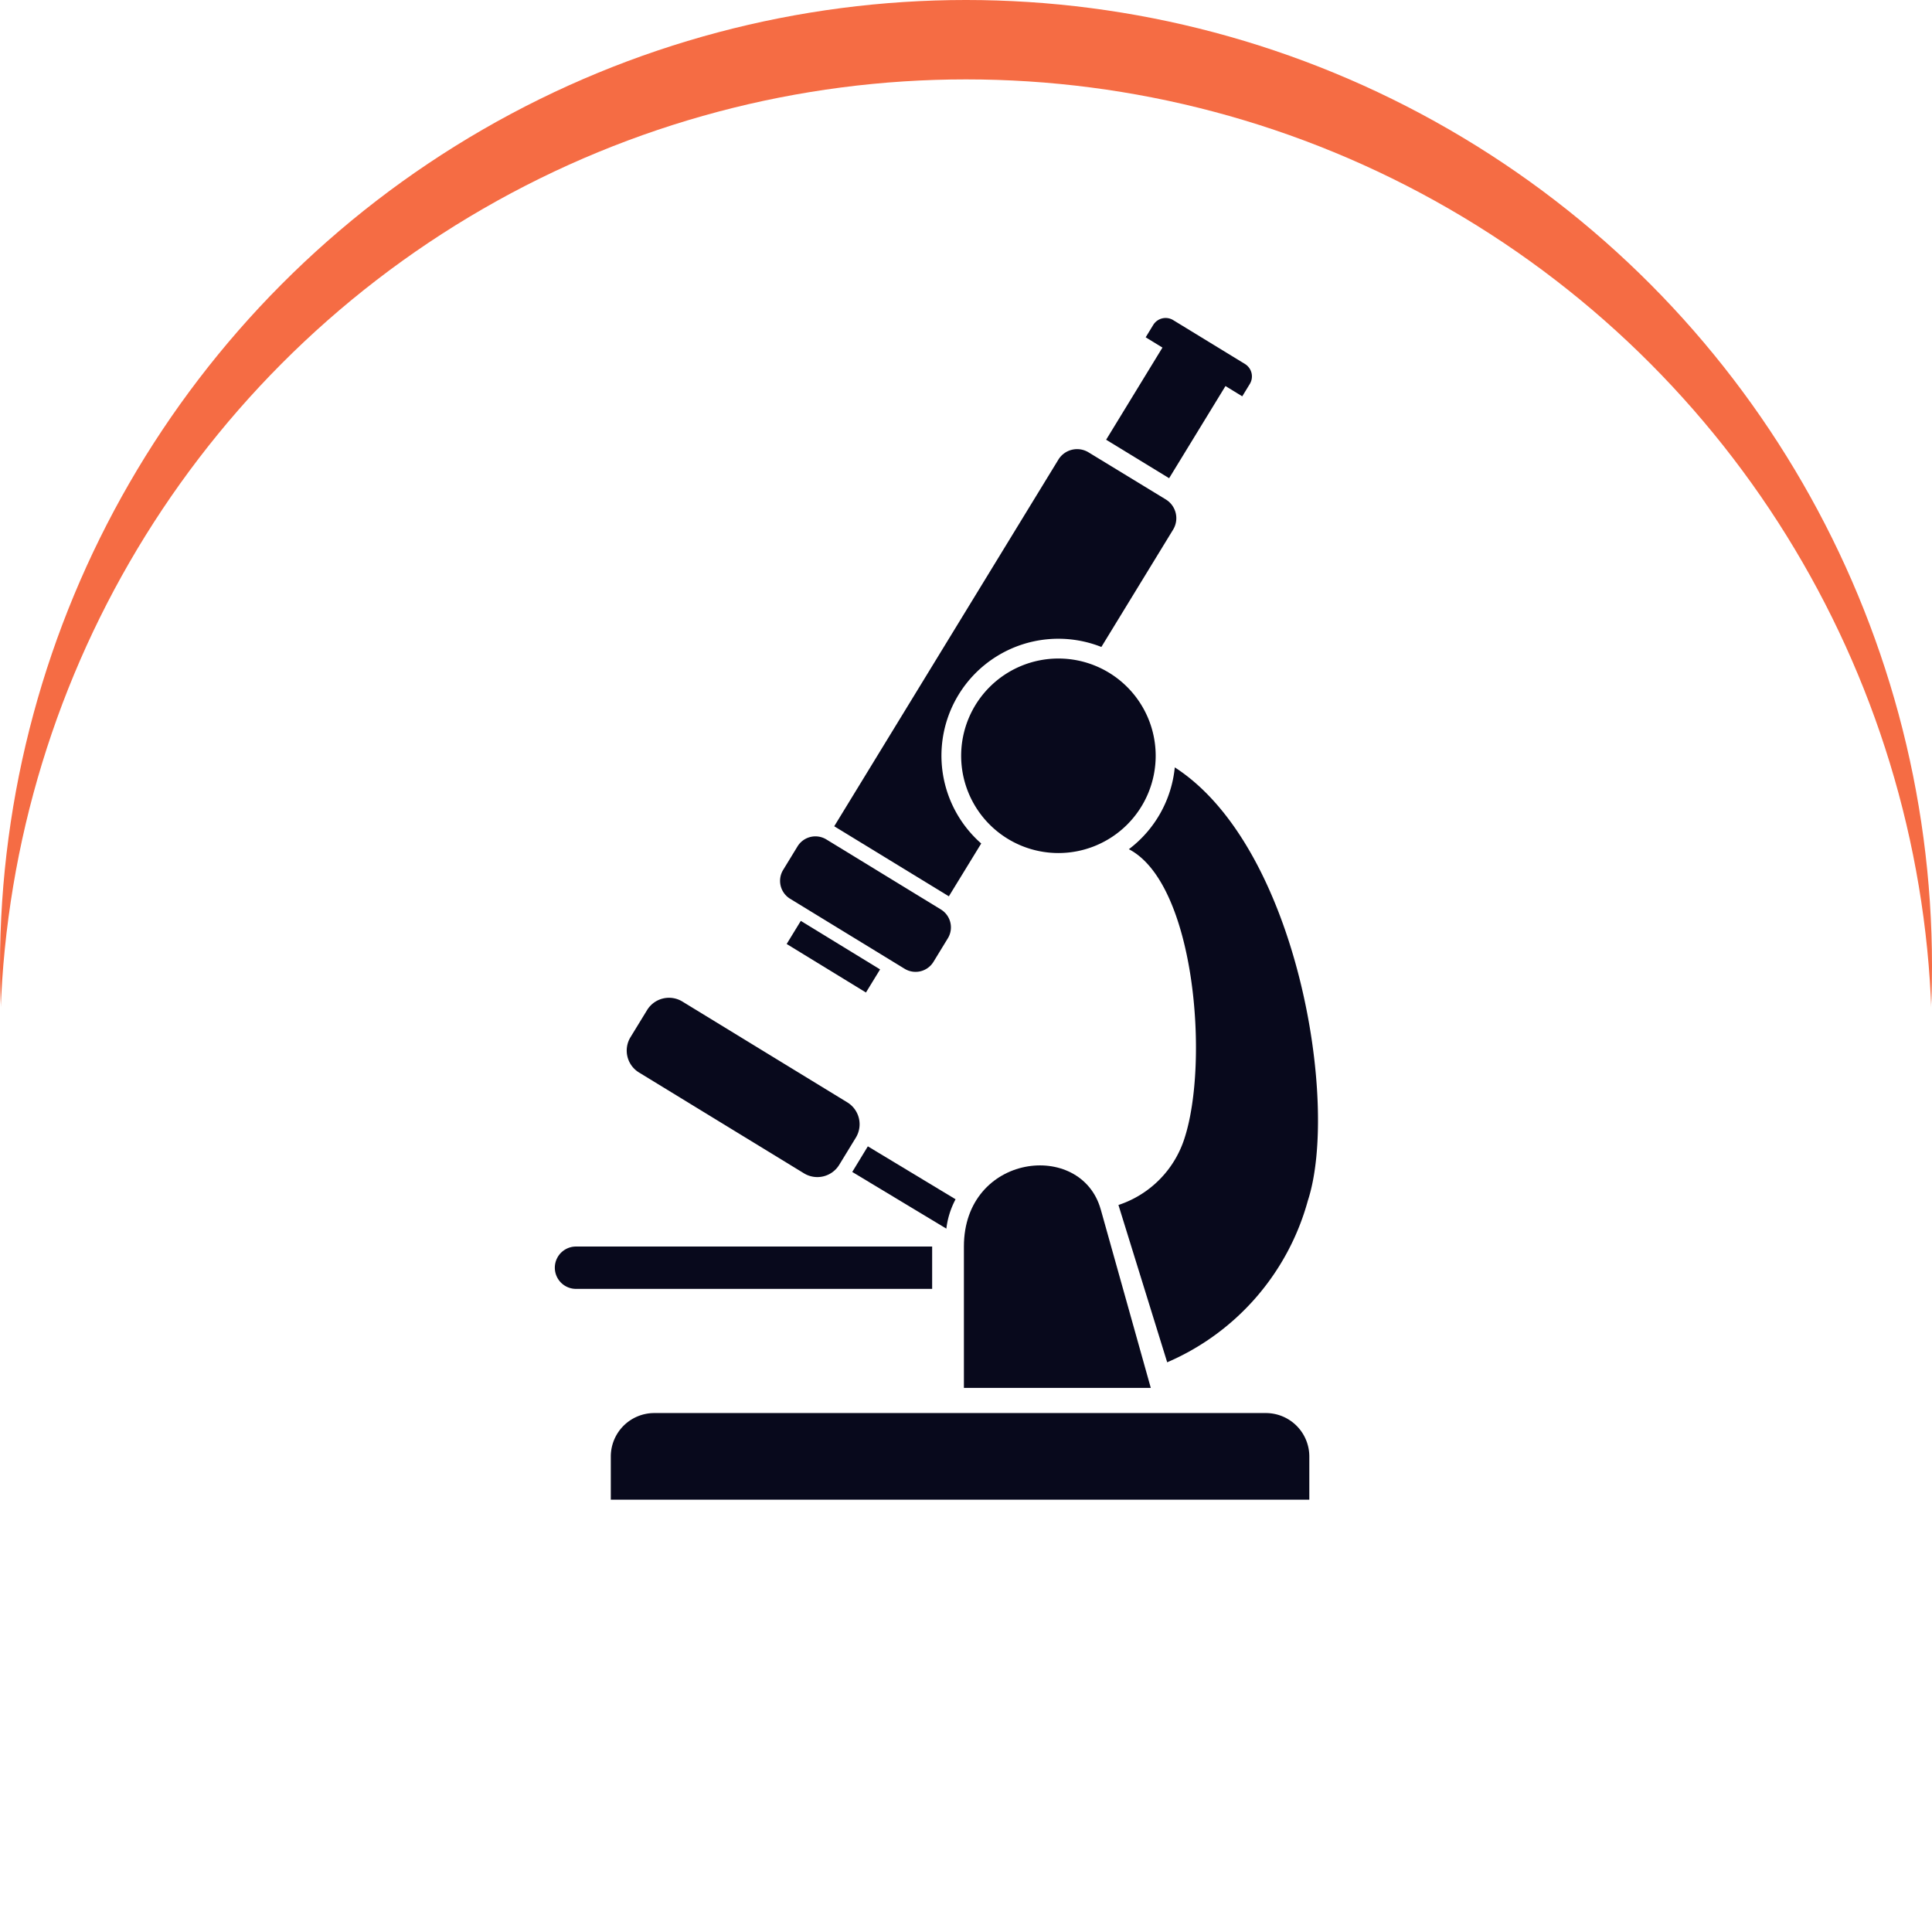
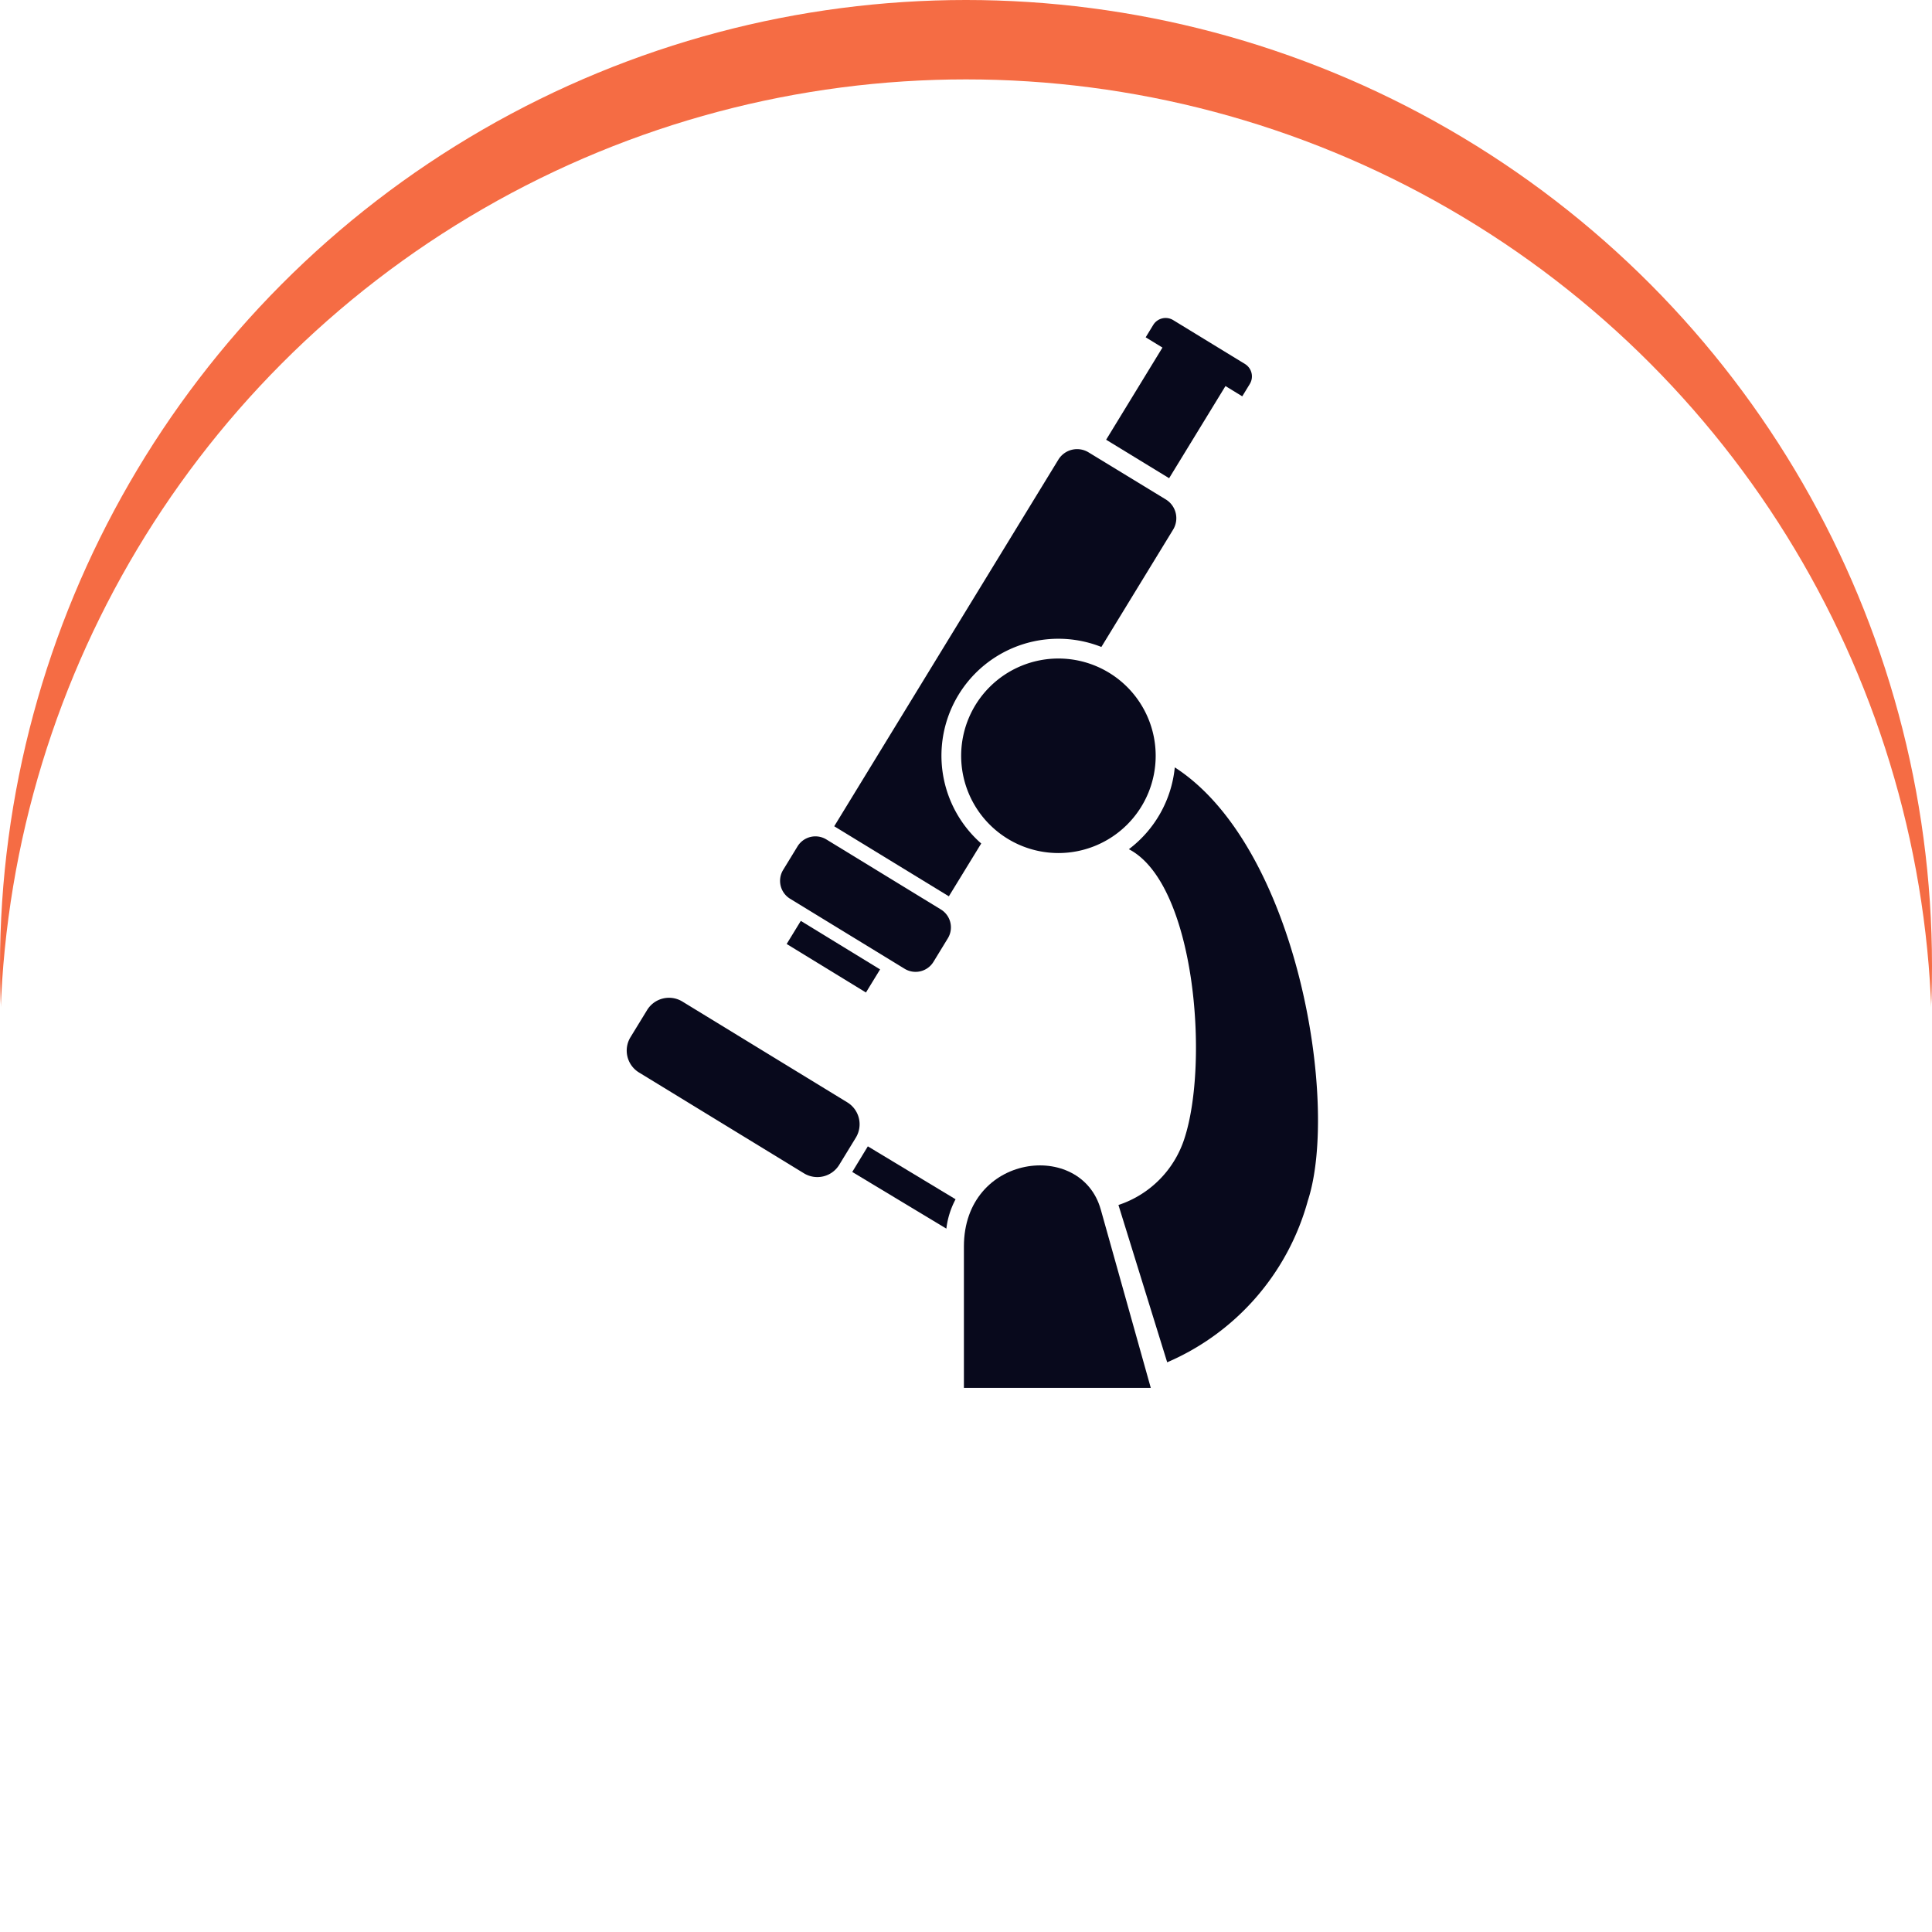
<svg xmlns="http://www.w3.org/2000/svg" width="73" height="73" viewBox="0 0 73 73">
  <defs>
    <filter id="a">
      <feOffset dy="3" input="SourceAlpha" />
      <feGaussianBlur stdDeviation="3" result="b" />
      <feFlood flood-opacity="0.161" result="c" />
      <feComposite operator="out" in="SourceGraphic" in2="b" />
      <feComposite operator="in" in="c" />
      <feComposite operator="in" in2="SourceGraphic" />
    </filter>
  </defs>
  <g transform="translate(-310 -1206)">
    <g data-type="innerShadowGroup">
      <circle cx="36.5" cy="36.5" r="36.5" transform="translate(310 1206)" fill="#f56c44" />
      <g transform="matrix(1, 0, 0, 1, 310, 1206)" filter="url(#a)">
        <circle cx="36.5" cy="36.5" r="36.5" fill="#fff" />
      </g>
    </g>
    <path d="M64.51,178l3.315,2a3.139,3.139,0,0,0-.348,1.109l-3.556-2.141Z" transform="translate(278.281 1071.314)" fill="#08091c" fill-rule="evenodd" />
    <path d="M90.971,73.185A3.675,3.675,0,1,1,87.3,76.86,3.675,3.675,0,0,1,90.971,73.185Z" transform="translate(259.017 1157.697)" fill="#08091c" fill-rule="evenodd" />
-     <path d="M99.753,83.84a1.8,1.8,0,1,1-1.8,1.8,1.8,1.8,0,0,1,1.8-1.8" transform="translate(250.235 1148.916)" fill="#08091c" fill-rule="evenodd" />
    <path d="M121.013.08l2.714,1.659a.55.55,0,0,1,.182.753l-.286.468-.634-.388L120.86,6.054,118.48,4.6l2.128-3.482-.634-.388.286-.468a.549.549,0,0,1,.753-.182" transform="translate(233.315 1218.015)" fill="#08091c" fill-rule="evenodd" />
    <path d="M17.546,146.229l6.238,3.813a.97.97,0,0,1,.321,1.329l-.63,1.031a.97.97,0,0,1-1.329.321l-6.238-3.813a.97.97,0,0,1-.321-1.329l.631-1.031A.97.97,0,0,1,17.546,146.229Z" transform="translate(318.234 1097.612)" fill="#08091c" fill-rule="evenodd" />
-     <path d="M14.257,199.549H.8a.8.8,0,1,0,0,1.6H14.257Z" transform="translate(330.964 1053.551)" fill="#08091c" fill-rule="evenodd" />
    <rect width="1.023" height="3.512" transform="matrix(0.522, -0.853, 0.853, 0.522, 339.724, 1241.668)" fill="#08091c" />
    <path d="M48.782,113.756l4.331,2.648a.793.793,0,0,0,1.087-.262l.545-.892a.793.793,0,0,0-.262-1.087l-4.331-2.648a.793.793,0,0,0-1.087.262l-.545.892A.793.793,0,0,0,48.782,113.756Z" transform="translate(291.07 1126.202)" fill="#08091c" fill-rule="evenodd" />
    <path d="M93.08,183.775l1.891,6.745H87.91v-5.342c0-3.512,4.431-4.043,5.17-1.4" transform="translate(258.511 1067.921)" fill="#08091c" fill-rule="evenodd" />
    <path d="M96.007,194.526a1.136,1.136,0,1,1-1.136,1.136,1.136,1.136,0,0,1,1.136-1.136" transform="translate(252.773 1057.691)" fill="#08091c" fill-rule="evenodd" />
-     <path d="M13.667,235.331H36.786a1.642,1.642,0,0,1,1.637,1.637v1.637H12.03v-1.637A1.642,1.642,0,0,1,13.667,235.331Z" transform="translate(321.049 1024.061)" fill="#08091c" fill-rule="evenodd" />
    <path d="M128.277,112.944a9.333,9.333,0,0,1-5.315,6.109l-1.842-5.944a3.9,3.9,0,0,0,2.494-2.514c.94-2.877.409-9.628-2.1-10.929a4.419,4.419,0,0,0,1.735-3.092C127.881,99.559,129.475,109.278,128.277,112.944Z" transform="translate(231.14 1138.421)" fill="#08091c" fill-rule="evenodd" />
    <path d="M69.68,28.32,72.6,30.1a.83.83,0,0,1,.274,1.138l-2.711,4.434a4.417,4.417,0,0,0-4.54,7.426L64.4,45.094l-4.331-2.647,8.468-13.851A.83.83,0,0,1,69.68,28.32Z" transform="translate(281.452 1194.773)" fill="#08091c" fill-rule="evenodd" />
  </g>
</svg>